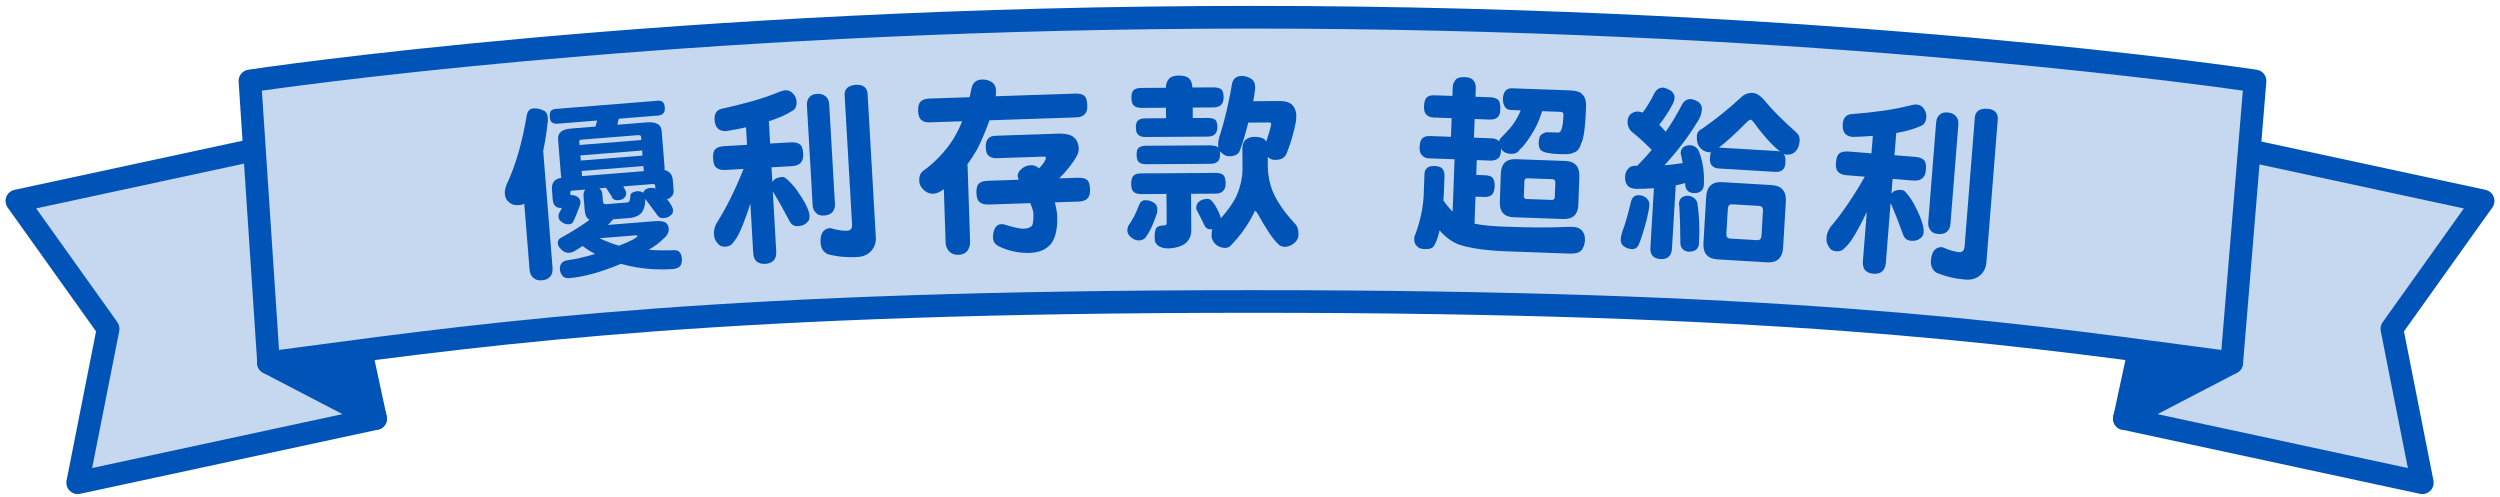
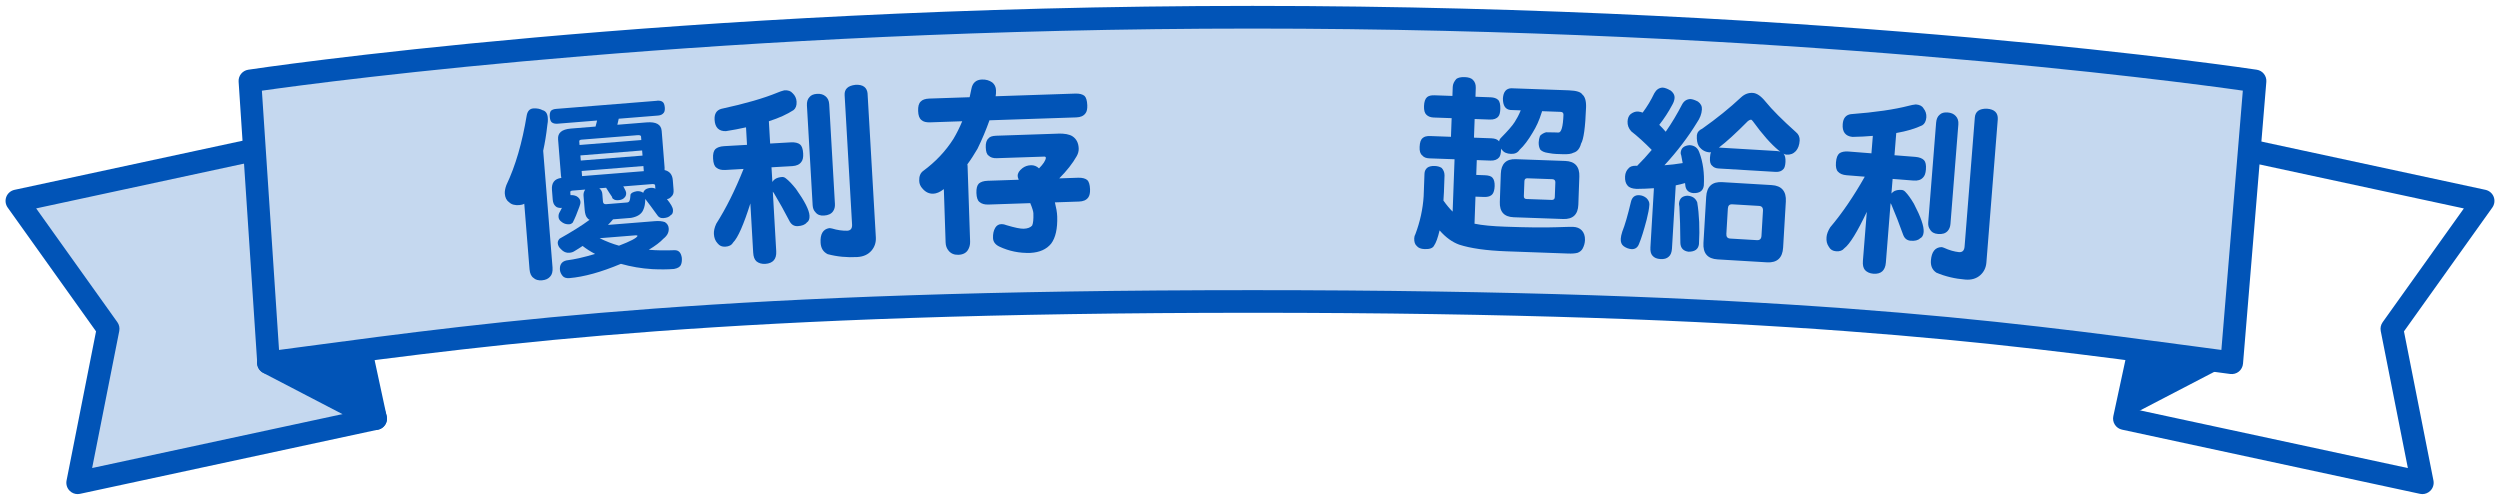
<svg xmlns="http://www.w3.org/2000/svg" id="_圖層_1" data-name="圖層 1" viewBox="0 0 551.1 109.5">
  <defs>
    <style>
      .cls-1 {
        fill: #c5d8ef;
      }

      .cls-2 {
        fill: #0154b7;
      }
    </style>
  </defs>
  <g>
    <g>
      <g>
-         <polygon class="cls-1" points="527.28 72.48 533.99 106.42 468.29 92.28 481.67 30.15 547.38 44.3 527.28 72.48" />
        <path class="cls-2" d="M533.99,108.92c-.18,0-.35-.02-.53-.06l-65.69-14.15c-.65-.14-1.21-.53-1.57-1.09-.36-.56-.48-1.23-.34-1.88l13.38-62.12c.29-1.35,1.62-2.21,2.97-1.92l65.7,14.15c.82.18,1.5.76,1.8,1.54.3.79.19,1.67-.3,2.36l-19.48,27.3,6.5,32.88c.16.83-.1,1.68-.7,2.27-.47.46-1.1.72-1.75.72ZM471.26,90.36l59.53,12.82-5.98-30.21c-.13-.68.02-1.38.42-1.94l17.9-25.08-59.54-12.82-12.33,57.24Z" />
      </g>
      <g>
        <polygon class="cls-2" points="491.95 79.97 468.29 92.28 473.2 76.69 491.95 79.97" />
-         <path class="cls-2" d="M468.29,94.78c-.58,0-1.15-.2-1.61-.58-.77-.65-1.08-1.7-.78-2.67l4.91-15.59c.38-1.2,1.58-1.93,2.82-1.71l18.75,3.28c1.06.18,1.88,1.02,2.04,2.08.16,1.06-.37,2.1-1.32,2.6l-23.66,12.31c-.36.19-.76.28-1.15.28ZM474.93,79.53l-2.44,7.75,11.76-6.12-9.32-1.63Z" />
      </g>
    </g>
    <g>
      <g>
        <polygon class="cls-1" points="23.83 72.48 17.12 106.42 82.81 92.28 69.43 30.15 3.73 44.3 23.83 72.48" />
        <path class="cls-2" d="M17.12,108.92c-.65,0-1.28-.25-1.75-.72-.6-.59-.86-1.44-.7-2.27l6.5-32.88L1.69,45.75c-.49-.69-.6-1.57-.3-2.36.3-.78.98-1.36,1.8-1.54l65.7-14.15c1.35-.29,2.68.57,2.97,1.92l13.38,62.12c.14.65.02,1.33-.34,1.88-.36.56-.93.95-1.57,1.09l-65.69,14.15c-.17.04-.35.06-.53.06ZM7.97,45.94l17.9,25.08c.4.56.55,1.26.42,1.94l-5.98,30.21,59.53-12.82-12.33-57.24L7.97,45.94Z" />
      </g>
      <g>
        <polygon class="cls-2" points="59.15 79.97 82.81 92.28 77.9 76.69 59.15 79.97" />
        <path class="cls-2" d="M82.81,94.78c-.39,0-.79-.09-1.15-.28l-23.66-12.31c-.95-.5-1.48-1.54-1.32-2.6.16-1.06.98-1.9,2.04-2.08l18.75-3.28c1.23-.22,2.44.52,2.82,1.71l4.91,15.59c.3.96,0,2.02-.78,2.67-.46.39-1.03.58-1.61.58ZM66.86,81.16l11.76,6.12-2.44-7.75-9.32,1.63Z" />
      </g>
    </g>
    <g>
      <path class="cls-1" d="M497.09,17.85l-5.14,62.12c-45.28-6-93.55-13.51-215.86-13.51s-171.59,7.51-216.89,13.51l-4.11-62.12S146.69,3.81,276.09,3.81s221,14.04,221,14.04Z" />
      <path class="cls-2" d="M59.2,82.47c-.57,0-1.14-.2-1.58-.57-.54-.44-.86-1.08-.91-1.77l-4.11-62.12c-.09-1.29.83-2.44,2.12-2.64.92-.14,93.27-14.07,221.38-14.07s220.46,13.93,221.38,14.07c1.3.2,2.22,1.37,2.11,2.68l-5.14,62.12c-.06.68-.39,1.31-.92,1.74-.53.43-1.22.62-1.9.53-2.7-.36-5.42-.72-8.16-1.09-43.37-5.81-92.53-12.4-207.38-12.4s-165.37,6.65-209.27,12.51l-7.3.97c-.11.01-.22.02-.33.02ZM276.09,63.96c115.19,0,164.52,6.61,208.04,12.44,1.86.25,3.71.5,5.55.74l4.73-57.16c-15.02-2.13-101.82-13.68-218.32-13.68S72.65,17.87,57.73,19.99l3.78,57.15,4.65-.62c44.05-5.89,93.97-12.56,209.93-12.56Z" />
    </g>
  </g>
  <g>
    <path class="cls-2" d="M119.68,24.31c.63.2,1,.72,1.07,1.64.05.59.01,1.18-.11,1.74-.21,1.91-.51,3.75-.9,5.55l2.06,25.71c.07.92-.12,1.61-.53,2.02-.37.45-.96.75-1.77.82-.85.07-1.48-.13-1.88-.52-.52-.34-.81-.99-.89-1.91l-1.16-14.45c-.31.19-.67.26-1.08.3-.97.08-1.76-.11-2.29-.66-.56-.38-.86-1.03-.92-1.86-.04-.5.07-1.14.34-1.88,2.02-4.25,3.49-9.34,4.48-15.32.17-.98.65-1.53,1.46-1.59.81-.06,1.52.09,2.11.42ZM144.83,22.2c.57-.05.98.05,1.25.28.26.19.41.6.47,1.23.04.5-.05.89-.2,1.11-.29.4-.69.6-1.25.65l-8.71.7-.3,1.33,6.44-.52c2.11-.17,3.22.46,3.33,1.88l.64,8.04c.02.25,0,.42,0,.59,1.08.25,1.71.96,1.81,2.21l.17,2.13c.06.71-.11,1.19-.45,1.47-.3.36-.61.55-1.01.59.82,1.03,1.29,1.79,1.33,2.38s-.12.98-.52,1.18c-.3.36-.81.57-1.58.63-.65.05-1.12-.21-1.5-.85-.92-1.28-1.74-2.39-2.51-3.38,0,1.01-.14,1.82-.49,2.53-.42.88-1.31,1.41-2.64,1.65l-3.97.32c-.37.45-.75.86-1.12,1.23l10.37-.83c.85-.07,1.59,0,2.18.21.52.34.8.78.84,1.36.07.88-.32,1.63-1.16,2.29-.71.77-1.79,1.58-3.23,2.45,1.77.15,3.68.17,5.72.09.9.01,1.39.56,1.56,1.69.05.67-.03,1.18-.2,1.53-.21.48-.71.77-1.52.92-1.46.12-3.05.12-4.77.04-2.42-.14-4.73-.55-6.94-1.17-4.34,1.82-8.13,2.88-11.37,3.15-.69.05-1.19-.12-1.47-.47-.36-.43-.56-.88-.6-1.34-.09-1.13.38-1.84,1.42-2.09,1.9-.24,4.02-.74,6.33-1.43-1.06-.55-1.97-1.15-2.75-1.76-.54.38-1.12.72-1.67,1.06-.39.28-.78.4-1.23.44-.73.06-1.32-.19-1.86-.78-.44-.39-.68-.83-.72-1.33-.03-.33.11-.68.41-1,2.61-1.47,4.83-2.83,6.6-4.15-.17-.07-.34-.18-.44-.34-.35-.31-.57-.97-.64-1.89l-.25-3.1c-.04-.5.09-.93.38-1.34l-2.84.23c-.32.03-.48.16-.46.33l.05.67c.49-.04.9.05,1.32.23.51.3.83.69.87,1.24.02.29-.07.68-.24,1.11-.53,1.48-1.01,2.61-1.47,3.49-.19.18-.42.33-.75.35-.69.05-1.28-.15-1.8-.61-.35-.27-.54-.59-.57-1.01-.02-.21,0-.51.14-.85.22-.35.39-.75.6-1.14-.65.05-1.15-.08-1.42-.39-.35-.31-.55-.8-.6-1.43l-.17-2.14c-.12-1.55.54-2.45,2.07-2.65-.05-.16-.06-.29-.08-.46l-.64-8.04c-.11-1.42.8-2.21,2.83-2.38l5.43-.44.34-1.33-8.71.7c-.53.04-.94-.05-1.25-.28-.26-.19-.42-.6-.47-1.23-.05-.59.04-1.06.26-1.33.23-.23.62-.39,1.19-.43l22.16-1.78ZM141.37,30.87l-.06-.8c-.02-.21-.31-.31-.8-.27l-12.36.99c-.32.03-.48.17-.46.37l.06.8,13.61-1.09ZM141.64,34.3l-.09-1.13-13.61,1.09.09,1.13,13.61-1.09ZM141.92,37.73l-.09-1.13-13.61,1.09.09,1.13,13.61-1.09ZM142.32,41.75c.31-.19.71-.31,1.2-.35.28-.02.53.04.78.11.04.04.09.08.17.11l-.06-.8c-.01-.17-.27-.27-.67-.24l-6.36.51c.05.08.09.12.14.2.29.53.48.93.51,1.22.03.42-.1.77-.33,1-.3.36-.73.56-1.3.61-.53.04-.9-.01-1.12-.21-.21-.07-.35-.27-.37-.52-.37-.52-.79-1.2-1.3-2l-1.5.12c.39.31.63.71.67,1.25l.13,1.63c.04.46.26.65.7.62l4.58-.37c.28-.02.48-.12.58-.38.14-.35.18-.77.22-1.37.14-.35.6-.6,1.41-.74.49-.04.9.05,1.29.28.09.08.09.12.09.12.06-.3.24-.57.55-.8ZM136.43,54.15h.04c2.49-.96,3.86-1.66,4.07-2.14,0-.08-.18-.16-.5-.13l-7.86.63c1.4.69,2.83,1.25,4.25,1.64Z" />
    <path class="cls-2" d="M174.72,20.54c.52.48.84,1.13.88,1.88.05.84-.2,1.48-.67,1.85-1.41.92-3.2,1.74-5.44,2.46l.28,4.91,4.58-.26c.89-.05,1.59.12,2.02.47.38.31.63.97.68,1.98.05.84-.08,1.44-.38,1.83-.41.61-1.09.9-2.02.96l-4.58.26.19,3.23c.15-.26.34-.44.57-.62.43-.28.95-.43,1.56-.47.32-.02.58.09.83.29.68.51,1.42,1.31,2.25,2.35,1.9,2.67,2.91,4.63,2.98,5.89.04.75-.17,1.23-.61,1.51-.38.48-1.06.73-1.95.79-.81.05-1.4-.3-1.81-1.03-1.19-2.29-2.37-4.41-3.5-6.28-.09-.08-.17-.2-.22-.28l.75,13.12c.05.92-.15,1.57-.54,2.01-.38.44-1.02.73-1.87.78-.81.05-1.48-.17-1.95-.56-.43-.4-.67-1.01-.72-1.94l-.62-10.82c-1.48,4.67-2.74,7.56-3.82,8.63-.33.57-.89.85-1.7.9-.73.04-1.27-.18-1.71-.74-.52-.56-.76-1.22-.81-2.06-.04-.63.12-1.4.52-2.26,2.17-3.41,4.17-7.43,6.02-12.08l-4.02.23c-.85.05-1.51-.12-1.98-.52-.43-.31-.67-.97-.72-1.98-.06-1.01.11-1.69.49-2.09.39-.36,1.02-.61,1.92-.66l5.07-.29-.22-3.86c-1.41.33-2.9.59-4.43.84-1.54.05-2.41-.79-2.5-2.51-.07-1.3.41-2.08,1.45-2.4,5.31-1.15,9.43-2.35,12.41-3.58.48-.2,1-.39,1.52-.51.85-.05,1.43.17,1.79.61ZM181.96,21.21c.51.39.79,1.01.83,1.76l1.26,21.97c.04.63-.09,1.18-.4,1.62-.41.61-1.09.9-2.02.96-.81.05-1.43-.17-1.87-.73-.39-.4-.58-.89-.62-1.56l-1.26-21.97c-.04-.75.12-1.4.55-1.84.34-.44.9-.68,1.67-.73s1.39.13,1.86.52ZM191.25,20.68l1.82,31.62c.07,1.17-.28,2.16-.97,2.96-.73.84-1.76,1.32-3.09,1.4-2.31.13-4.48-.08-6.55-.63-1-.49-1.5-1.34-1.57-2.52-.11-1.89.52-2.98,1.89-3.22.16,0,.41.02.66.09,1.16.35,2.27.5,3.33.48.73-.04,1.11-.48,1.06-1.37l-1.64-28.51c-.08-1.34.73-2.1,2.39-2.28,1.66-.1,2.56.57,2.68,1.99Z" />
    <path class="cls-2" d="M213.75,21.4c.14-.59.25-1.18.39-1.82.24-1.31,1.03-2.01,2.33-2.05.89-.03,1.63.2,2.26.64.5.4.81.98.83,1.74.02.46-.01.88-.08,1.31l17.59-.59c.89-.03,1.59.16,2.01.52.34.33.56,1.03.6,2.04.03.84-.11,1.43-.39,1.78-.43.6-1.11.88-2.04.91l-19.13.64c-.74,2.08-1.61,4.17-2.64,6.27-.73,1.24-1.46,2.4-2.24,3.44,0,.13.05.25.05.33l.56,16.71c.02.71-.16,1.31-.47,1.82-.42.69-1.14,1.05-2.12,1.08-.93.03-1.64-.28-2.14-.89-.42-.49-.65-1.11-.67-1.83l-.39-11.75s-.08.04-.08.04c-.79.62-1.55.93-2.25.96-.89.03-1.68-.32-2.35-1.1-.51-.53-.73-1.11-.75-1.74-.03-.97.23-1.69.86-2.17,2.7-1.98,4.94-4.33,6.68-7.07.69-1.16,1.34-2.44,1.94-3.89l-7.07.24c-.85.03-1.51-.12-1.93-.52-.46-.36-.69-1.03-.72-1.99-.03-1.01.15-1.69.58-2.08.35-.39,1-.62,1.89-.65l8.9-.3ZM233.21,29.45c1.46-.05,2.57.17,3.23.61.83.56,1.31,1.43,1.35,2.69.02.55-.13,1.1-.43,1.65-.92,1.63-2.21,3.27-3.86,4.92l4.18-.14c.89-.03,1.59.16,2.01.52.34.33.56.99.6,2,.03.84-.11,1.43-.39,1.82-.43.6-1.11.88-2.04.91l-5.32.18c.28,1.12.48,2.17.51,3.09.09,2.73-.37,4.72-1.34,6.01-1.02,1.25-2.54,1.93-4.57,2.04-2.44.08-4.73-.39-6.88-1.41-.87-.43-1.34-1.05-1.36-1.89-.03-.84.11-1.6.49-2.24.31-.51.75-.78,1.32-.8.45-.01.86.1,1.23.25,1.77.53,2.99.78,3.73.76.85-.03,1.46-.26,1.85-.69.23-.47.32-1.36.28-2.7-.01-.42-.24-1.17-.69-2.25l-9.22.31c-.85.03-1.51-.16-1.97-.56-.42-.32-.64-.99-.68-1.99-.03-1.01.15-1.69.54-2.08.4-.35,1.04-.58,1.93-.61l6.86-.23c-.18-.37-.23-.67-.23-.83-.02-.59.33-1.19,1.04-1.72.52-.4,1.16-.63,1.89-.65.65-.02,1.27.21,1.77.7.94-.96,1.45-1.73,1.51-2.32,0-.17-.13-.29-.33-.28l-10.48.35c-.81.03-1.39-.16-1.81-.57-.42-.28-.6-.9-.63-1.83-.03-.92.15-1.56.59-1.95.23-.34.79-.57,1.69-.6l13.65-.46Z" />
-     <path class="cls-2" d="M254.36,44.71c.49.25.78.79.78,1.67,0,.34-.12.8-.36,1.35-.64,1.85-1.28,3.24-2,4.25-.36.67-.93,1.01-1.74,1.02-.61,0-1.18-.24-1.67-.66-.57-.42-.86-.96-.86-1.63,0-.25.08-.59.24-.97.85-1.18,1.61-2.61,2.25-4.3.28-.84.76-1.31,1.41-1.31.81,0,1.46.2,1.95.58ZM267.93,38.11c.81,0,1.38.16,1.75.49.33.33.49.92.5,1.8,0,.71-.15,1.22-.44,1.56-.4.51-.97.72-1.78.73l-5.4.03.05,8.23c-.15,2.35-1.8,3.62-4.89,3.81-.41,0-.81-.04-1.18-.08-.41-.08-.81-.25-1.14-.45-.33-.25-.57-.54-.78-.92-.08-.46-.09-.84-.09-1.18,0-.84.11-1.43.39-1.89.24-.34.85-.55,1.82-.56.28,0,.45-.17.44-.51l-.04-6.42-5.53.04c-.77,0-1.34-.16-1.71-.49-.37-.33-.53-.92-.54-1.76,0-.88.15-1.47.52-1.81.32-.34.89-.51,1.7-.51l16.33-.1ZM257,19.33c.03-.88.27-1.51.68-1.94.36-.46,1.09-.72,2.19-.73,1.14,0,1.87.24,2.28.66s.66,1.09.7,1.97l4.63-.03c.81,0,1.38.16,1.75.45.33.29.49.84.5,1.68,0,.71-.15,1.22-.4,1.56-.4.51-1.01.72-1.82.73l-4.59.03.02,2.31,3.33-.02c.73,0,1.26.16,1.63.41.29.29.45.79.46,1.55,0,.67-.16,1.13-.4,1.47-.36.46-.93.68-1.66.68l-13.82.09c-.69,0-1.22-.16-1.55-.49-.37-.29-.53-.84-.54-1.63,0-.76.15-1.26.52-1.56.28-.25.81-.42,1.54-.43l4.59-.03-.02-2.31-5.36.03c-.77,0-1.34-.16-1.71-.49-.37-.33-.53-.92-.54-1.76,0-.84.15-1.39.52-1.68.32-.3.89-.47,1.7-.47l5.36-.03ZM266.95,32.07c.73,0,1.26.16,1.59.41,0,.04.04.08.08.08-.08-.21-.08-.42-.09-.67,0-.67.15-1.43.47-2.35,1-3.11,1.87-6.86,2.61-11.15.24-1.09.96-1.64,2.18-1.65.73,0,1.38.24,2.04.66.57.33.86,1,.87,1.97-.08.88-.23,1.85-.43,2.94l5.85-.04c1.14,0,1.99.24,2.6.7.65.67,1.03,1.5,1.03,2.55,0,.5-.03.92-.07,1.26-.47,2.44-1.11,4.67-1.91,6.65-.24.76-.6,1.22-1.01,1.43-.36.25-.93.38-1.7.39-.61,0-1.14-.2-1.59-.7v2.18c.03,1.85.36,3.65,1.07,5.41.83,2.05,2.39,4.39,4.76,7.02.61.5.94,1.34.95,2.43,0,.84-.32,1.47-.92,1.98-.65.55-1.42.85-2.23.85-.33-.08-.57-.12-.77-.21-.24-.08-.41-.25-.57-.42-1.1-1-2.62-3.22-4.6-6.82-.16-.25-.33-.42-.45-.42-.16,0-.24.13-.28.38-1.36,2.74-3.1,5.14-5.23,7.3-.24.25-.65.42-1.26.43-.94-.08-1.71-.45-2.28-1.12-.41-.59-.58-1.09-.58-1.51,0-.63.03-1.13.19-1.51-.16.04-.28.04-.37.04-.65,0-1.14-.29-1.43-.96-.54-1.13-1.07-2.18-1.56-3.1-.16-.21-.21-.42-.21-.67,0-.67.28-1.22.92-1.6.45-.25.97-.38,1.58-.39.33,0,.57.12.81.33.29.29.61.71.98,1.3.62,1.13.99,2.01,1.15,2.64,1.53-1.73,2.7-3.38,3.42-4.89.88-2.06,1.35-4.08,1.34-6.1l-.03-4.33c0-.88.23-1.56.72-1.98s1.13-.64,1.99-.64c.98,0,1.67.2,2.16.53.16.17.29.33.41.5.72-2.27,1.07-3.53,1.07-3.87,0-.21-.16-.33-.49-.33l-4.55.03c-.67,2.61-1.31,4.71-1.91,6.27-.32.76-1.09,1.14-2.39,1.15-.57,0-1.14-.29-1.71-.87-.12-.08-.2-.17-.25-.25,0,.21.04.42.04.63,0,.67-.11,1.13-.36,1.47-.4.46-.93.68-1.66.68l-14.3.09c-.69,0-1.22-.12-1.59-.45-.33-.29-.49-.84-.5-1.68,0-.76.15-1.26.48-1.51.32-.25.85-.42,1.58-.43l14.3-.09Z" />
    <path class="cls-2" d="M345.94,19.92c1.62.06,2.55.39,2.86.9.59.48.88,1.42.83,2.85-.16,4.45-.54,7.08-1.1,7.99-.28,1.08-.84,1.78-1.66,2-.5.28-1.27.37-2.37.33l-1.46-.05c-.45-.02-1.05-.08-1.82-.23-.81-.11-1.37-.39-1.68-.73-.27-.47-.37-1.02-.35-1.61.02-.5.12-.96.29-1.42.34-.37.8-.64,1.33-.79.73.03,1.34,0,1.91.03l.81.03c.65.02,1.02-1.27,1.12-3.91.02-.42-.22-.64-.63-.65l-4.1-.15c0,.13-.05.25-.09.33-.51,1.66-1.17,3.11-1.99,4.42-.95,1.61-1.89,2.87-2.86,3.76-.43.66-1.05.93-1.9.9-.89-.03-1.58-.31-1.96-.87-.12-.09-.2-.22-.23-.3v.29c-.04.84-.18,1.38-.44,1.67-.42.49-1.04.72-1.9.69l-3.01-.11-.12,3.27,1.91.07c.85.03,1.42.22,1.69.57.31.35.49.98.46,1.82-.03.84-.21,1.42-.47,1.75-.38.49-1,.68-1.85.65l-1.91-.07-.21,5.96c1.7.36,3.97.56,6.73.66,4.75.17,8.53.22,11.38.12,1.87-.06,3.09-.1,3.62-.08.81.03,1.45.3,1.88.74.51.52.77,1.25.74,2.17-.02.67-.21,1.3-.51,1.87-.22.41-.6.74-1.09.93-.53.15-1.27.21-2.16.17l-13.57-.49c-4.47-.16-7.95-.67-10.4-1.47-1.53-.56-2.95-1.58-4.32-3.14-.38,1.62-.79,2.75-1.22,3.36-.26.54-.96.81-2.1.76-.81-.03-1.37-.26-1.72-.69-.39-.35-.58-.9-.55-1.7.01-.34.1-.63.28-.96.99-2.65,1.62-5.45,1.8-8.3l.18-4.95c.02-.59.24-1.04.66-1.36.33-.24.87-.39,1.6-.36.61.02,1.13.17,1.53.43.39.43.62.95.63,1.62l-.13,3.69c-.02.67-.09,1.3-.11,1.89.74,1.04,1.4,1.82,2.03,2.43l.42-11.54-5.56-.2c-.69-.03-1.21-.21-1.56-.65-.44-.35-.62-.95-.58-1.87.04-1.01.26-1.67.72-1.99.29-.28.83-.43,1.6-.41l4.59.17.15-4.11-3.94-.14c-.69-.03-1.21-.21-1.61-.6-.39-.35-.57-.99-.54-1.91.03-.96.26-1.63.68-1.99.34-.28.87-.43,1.64-.4l3.94.14.07-1.97c.02-.63.29-1.21.8-1.78.38-.28.99-.43,1.84-.4.81.03,1.42.22,1.77.57.47.44.69,1.03.67,1.79l-.07,1.97,3.33.12c.73.03,1.29.21,1.65.56.35.31.53.99.5,1.99-.03.84-.17,1.38-.43,1.67-.38.49-1,.72-1.9.69l-3.33-.12-.15,4.11,3.82.14c.73.03,1.29.21,1.61.56.04.04.08.09.12.13.01-.29.18-.58.44-.83,1.44-1.46,2.45-2.6,2.97-3.42.43-.66.91-1.52,1.35-2.6l-2.27-.08c-1.13-.12-1.67-.99-1.66-2.54.09-1.43.69-2.2,1.83-2.25l12.84.46ZM345.06,35.48c2.11.08,3.17,1.25,3.09,3.43l-.22,6.21c-.08,2.18-1.21,3.23-3.33,3.16l-10.93-.39c-2.11-.08-3.13-1.21-3.05-3.39l.22-6.21c.08-2.18,1.18-3.28,3.29-3.2l10.93.39ZM342.74,43.47l.12-3.27c.02-.42-.22-.68-.63-.7l-5.56-.2c-.41-.01-.62.23-.63.65l-.12,3.27c-.02.42.18.64.59.65l5.56.2c.41.01.66-.19.67-.61Z" />
    <path class="cls-2" d="M362.9,43.62c.46.45.72.93.69,1.47-.05.92-.28,2.04-.6,3.33-.63,2.4-1.18,4.14-1.66,5.29-.29.82-.85,1.25-1.66,1.21-.65-.04-1.25-.29-1.75-.65-.47-.36-.68-.88-.64-1.64.02-.42.14-.96.34-1.58.57-1.4,1.19-3.55,1.89-6.49.23-1.08.87-1.59,1.84-1.53.57.03,1.09.23,1.55.6ZM368.22,19.91c.62.46.96,1.02.92,1.7-.03.5-.22,1-.5,1.49-.82,1.55-1.77,3.01-2.87,4.42.5.49.96.98,1.42,1.52,1.33-1.9,2.51-3.89,3.61-6.01.41-.77,1.01-1.16,1.82-1.2.49.03,1.04.23,1.68.56.62.46.92,1.02.87,1.74-.06,1.01-.44,1.95-1.11,2.92-1.94,3.17-4.32,6.31-7.15,9.38,1.31-.09,2.66-.26,4.02-.48-.13-.6-.22-1.15-.31-1.66-.11-.26-.14-.47-.13-.6.06-1.05.75-1.6,1.97-1.69,1.1.06,1.8.61,2.14,1.6.81,2.15,1.15,4.61.99,7.3-.15,1.17-.92,1.71-2.3,1.67-1.13-.11-1.75-.74-1.8-1.92-.04-.09-.03-.21-.02-.3-.7.21-1.41.38-2.07.51l-.83,13.92c-.05.84-.29,1.46-.72,1.81-.43.4-1.01.57-1.82.52s-1.37-.29-1.75-.74c-.38-.4-.51-1.04-.46-1.88l.77-13c-1.27.09-2.53.14-3.84.15-.93-.06-1.57-.26-1.95-.71-.42-.45-.62-1.13-.57-2.05.04-.75.32-1.33.76-1.76.31-.4.85-.58,1.58-.58l.32.02c1.12-1.11,2.21-2.31,3.22-3.51-1.5-1.52-3-2.91-4.52-4.1-.61-.67-.85-1.4-.81-2.19.04-.67.23-1.21.67-1.6.51-.39,1.05-.61,1.66-.57.32.02.68.12,1,.23.97-1.29,1.83-2.71,2.57-4.27.46-.81,1.05-1.2,1.82-1.24.49.03,1.04.23,1.67.6ZM374.13,44.58c.45,2.72.59,5.8.39,9.24-.15,1.13-.91,1.67-2.3,1.67-1.13-.15-1.75-.78-1.8-1.92-.01-3.2-.1-5.9-.22-8.01-.06-.34-.09-.59-.08-.72.11-1.09.71-1.64,1.85-1.7,1.1.06,1.8.57,2.15,1.43ZM389.2,22.41c1.44,1.77,3.67,4.01,6.69,6.71.58.46.87,1.1.83,1.86-.06,1.01-.35,1.75-.83,2.31-.56.6-1.23.85-2.04.8-.24-.01-.44-.07-.68-.21.3.35.47.95.42,1.83-.04.75-.2,1.29-.42,1.53-.4.48-.98.7-1.79.65l-12.54-.75c-.61-.04-1.09-.23-1.43-.63-.39-.32-.52-.91-.46-1.79.03-.5.1-.92.23-1.16-.16.03-.25.03-.33.02-.93-.06-1.72-.48-2.36-1.36-.37-.61-.49-1.42-.43-2.42.08-.63.47-1.11,1.19-1.44,3.19-2.25,6.05-4.56,8.55-6.9.77-.71,1.61-1.04,2.58-.98.89.05,1.83.7,2.82,1.93ZM390.55,40.8c2.19.13,3.26,1.37,3.12,3.64l-.6,10.15c-.13,2.26-1.34,3.37-3.53,3.24l-10.91-.65c-2.23-.13-3.26-1.37-3.12-3.64l.6-10.15c.13-2.26,1.3-3.37,3.53-3.24l10.91.65ZM391.65,33.29c.32.02.61.08.81.13-.16-.09-.27-.18-.39-.28-1.71-1.41-3.58-3.54-5.65-6.39-.19-.22-.3-.36-.39-.36-.24-.01-.45.1-.71.29-2.6,2.62-4.75,4.6-6.41,5.85l12.74.76ZM388.3,51.99l.33-5.54c.04-.67-.27-1.03-.87-1.06l-5.88-.35c-.65-.04-.95.28-.99.95l-.33,5.54c-.04.67.22,1.02.87,1.06l5.88.35c.61.04.95-.28.99-.95Z" />
    <path class="cls-2" d="M424.02,23.9c.45.54.68,1.23.62,1.99-.07.84-.4,1.44-.91,1.74-1.52.72-3.4,1.29-5.72,1.69l-.39,4.9,4.58.36c.89.07,1.56.33,1.94.74.34.36.49,1.05.41,2.05-.07.84-.27,1.41-.63,1.76-.49.55-1.2.75-2.13.67l-4.58-.36-.26,3.22c.18-.24.4-.39.65-.54.47-.22,1-.3,1.61-.25.32.03.56.17.78.4.6.6,1.23,1.49,1.91,2.64,1.52,2.9,2.25,4.98,2.15,6.24-.06.75-.34,1.19-.81,1.41-.44.43-1.15.58-2.04.51-.81-.06-1.35-.49-1.65-1.27-.87-2.43-1.75-4.69-2.61-6.7-.07-.09-.15-.22-.18-.31l-1.04,13.11c-.07.92-.37,1.53-.8,1.92-.44.39-1.11.59-1.96.52-.81-.06-1.44-.37-1.85-.82-.37-.45-.52-1.09-.45-2.02l.86-10.8c-2.1,4.43-3.75,7.12-4.96,8.03-.41.51-1,.72-1.81.66-.73-.06-1.24-.35-1.59-.97-.44-.62-.59-1.31-.52-2.15.05-.63.31-1.37.82-2.17,2.61-3.08,5.15-6.8,7.61-11.15l-4.01-.32c-.85-.07-1.48-.33-1.89-.78-.38-.37-.53-1.05-.45-2.06.08-1,.34-1.66.77-2,.43-.3,1.1-.46,1.99-.39l5.06.4.31-3.85c-1.44.14-2.95.19-4.5.23-1.54-.16-2.28-1.11-2.14-2.83.1-1.3.69-2.01,1.76-2.18,5.41-.41,9.66-1.04,12.79-1.85.5-.13,1.04-.25,1.57-.3.85.07,1.4.36,1.69.85ZM431.11,25.56c.45.46.65,1.1.59,1.86l-1.74,21.94c-.05.63-.26,1.16-.61,1.55-.49.55-1.2.75-2.13.67-.81-.06-1.4-.36-1.76-.98-.33-.45-.45-.96-.4-1.63l1.74-21.94c.06-.75.31-1.37.79-1.75.4-.39.98-.55,1.75-.49.77.06,1.36.32,1.77.77ZM440.39,26.3l-2.51,31.57c-.09,1.17-.57,2.1-1.36,2.8-.83.73-1.92,1.07-3.26.96-2.31-.18-4.43-.69-6.4-1.52-.93-.62-1.3-1.54-1.21-2.71.15-1.88.92-2.88,2.31-2.93.16.01.4.07.64.18,1.1.51,2.18.81,3.23.93.73.06,1.17-.33,1.24-1.21l2.26-28.47c.11-1.34,1.01-1.98,2.68-1.94,1.66.13,2.46.91,2.38,2.34Z" />
  </g>
</svg>